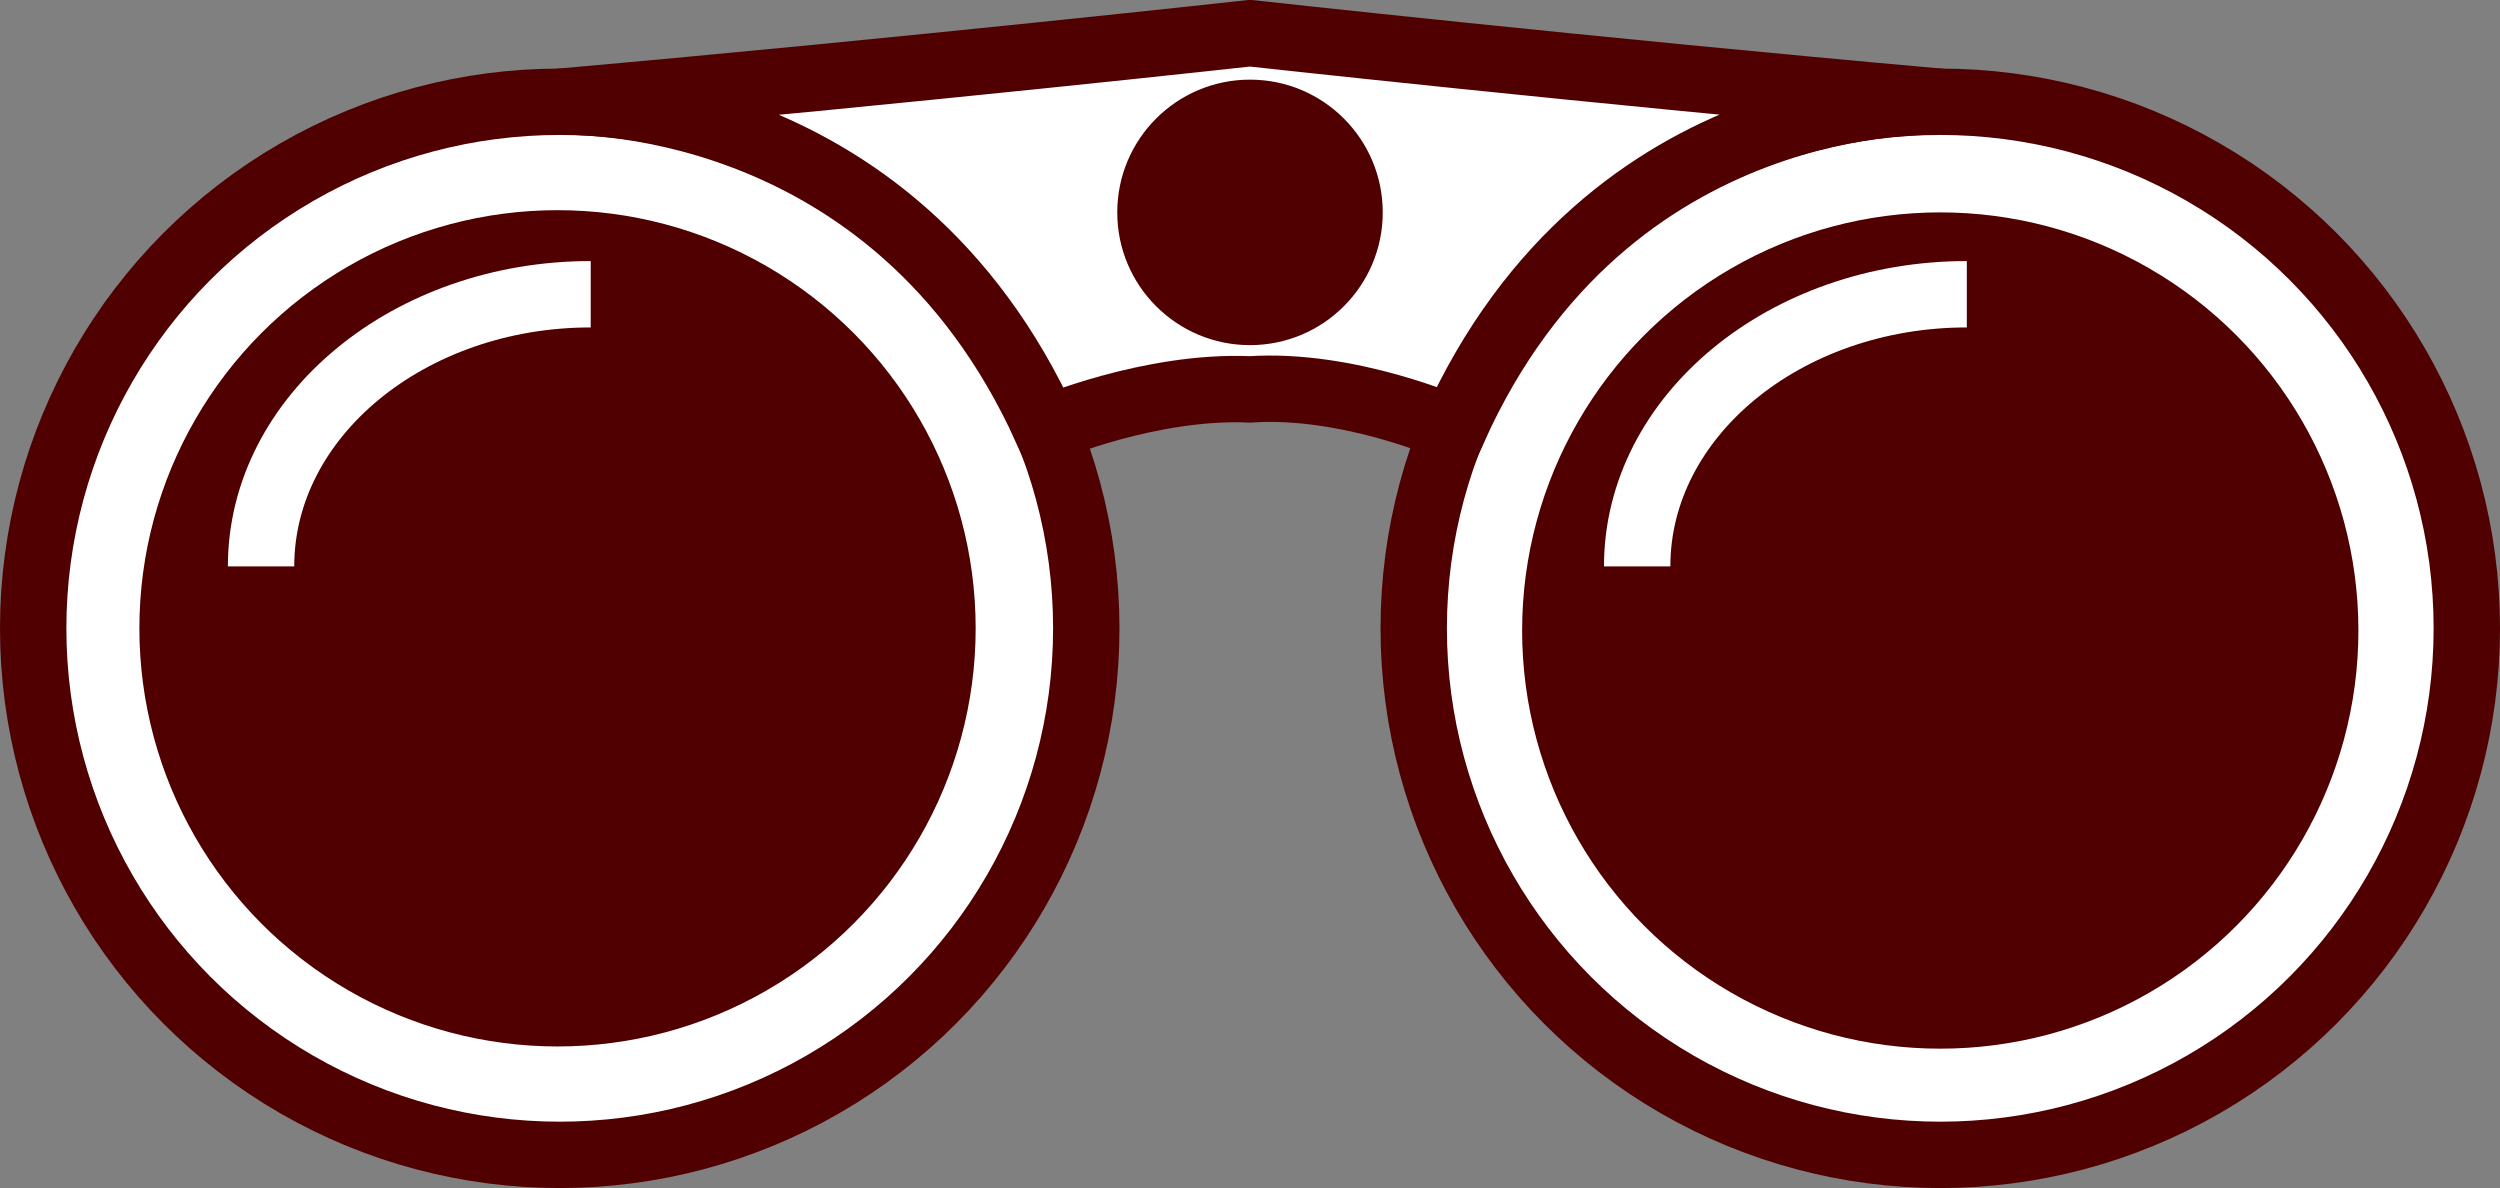
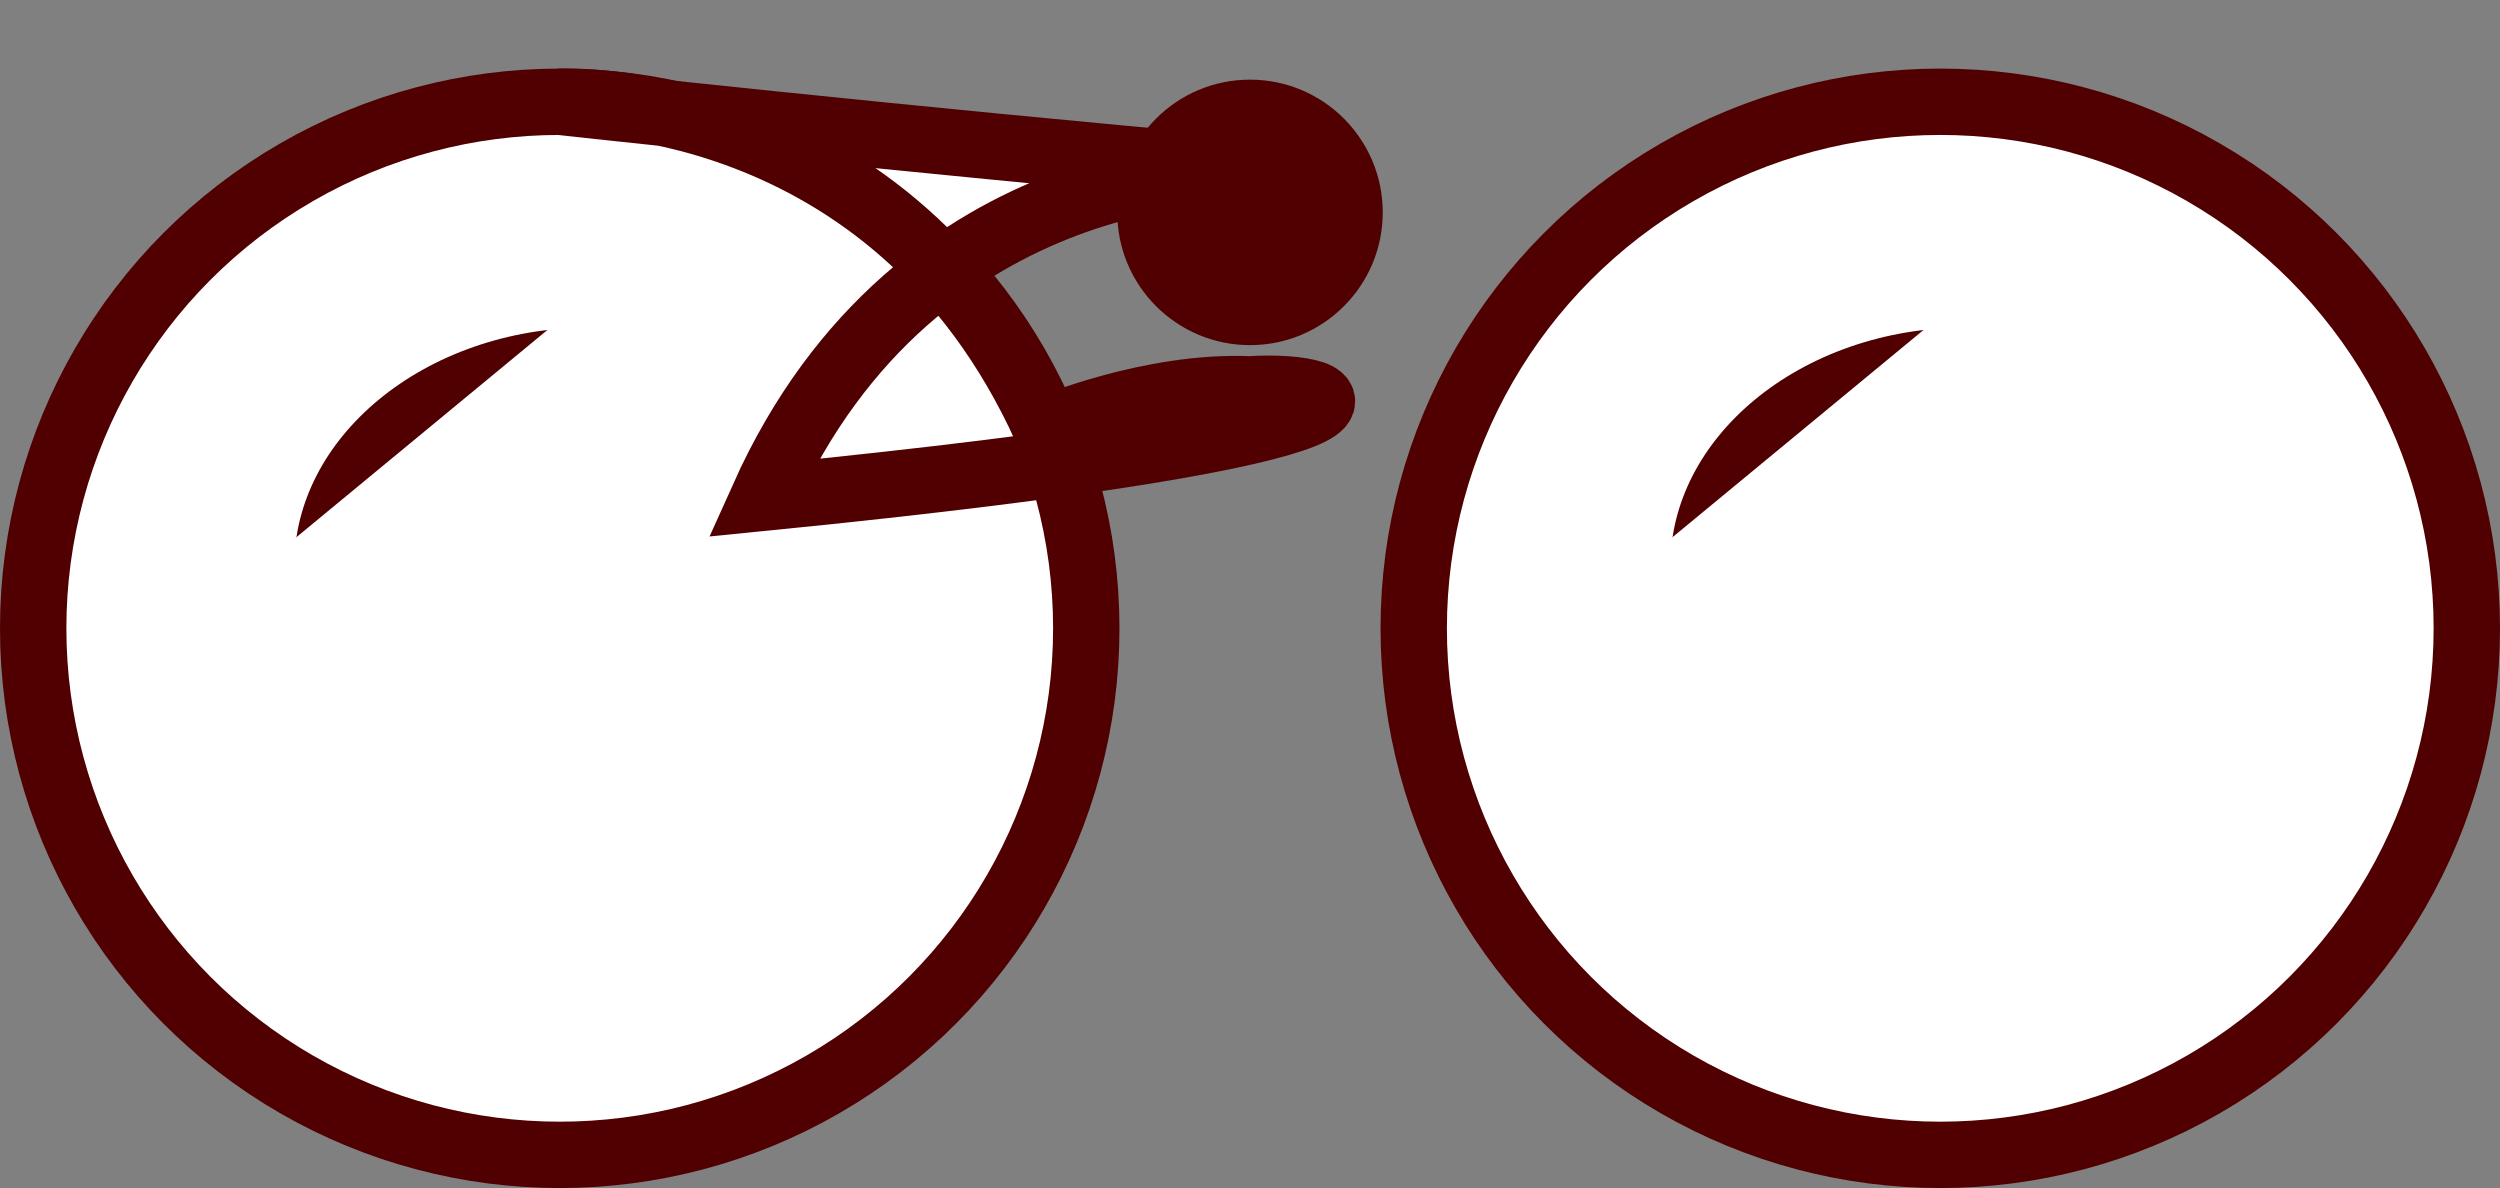
<svg xmlns="http://www.w3.org/2000/svg" version="1.1" id="Layer_1" x="0px" y="0px" width="113px" height="53.7px" viewBox="0 0 113 53.7" enable-background="new 0 0 113 53.7" xml:space="preserve">
  <rect x="0" y="0" width="113" height="53.7" fill="#808080" stroke="none" />
  <g id="binoculars">
    <circle fill="#FFFFFF" stroke="#500000" stroke-width="3" stroke-miterlimit="10" cx="87.7" cy="28.4" r="23.8" />
-     <circle fill="#500000" stroke="#FFFFFF" stroke-miterlimit="10" cx="87.7" cy="28.5" r="19.4" />
    <circle fill="#FFFFFF" stroke="#500000" stroke-width="3" stroke-miterlimit="10" cx="25.3" cy="28.4" r="23.8" />
-     <path fill="#FFFFFF" stroke="#500000" stroke-width="3" stroke-miterlimit="10" d="M56.5,17.6c-4.5-0.2-9.2,1.8-9.2,1.8   c-7-15.5-22-14.8-22-14.8c15.8-1.4,31.2-3.1,31.2-3.1s15.4,1.7,31.2,3.1c0,0-15-0.8-22,14.8C65.7,19.4,61,17.3,56.5,17.6z" />
-     <circle fill="#500000" stroke="#FFFFFF" stroke-miterlimit="10" cx="25.2" cy="28.4" r="19.4" />
+     <path fill="#FFFFFF" stroke="#500000" stroke-width="3" stroke-miterlimit="10" d="M56.5,17.6c-4.5-0.2-9.2,1.8-9.2,1.8   c-7-15.5-22-14.8-22-14.8s15.4,1.7,31.2,3.1c0,0-15-0.8-22,14.8C65.7,19.4,61,17.3,56.5,17.6z" />
    <circle fill="#500000" cx="56.5" cy="9.6" r="6" />
    <path fill="#500000" stroke="#FFFFFF" stroke-width="3" stroke-miterlimit="10" d="M26.7,13.3c-8.2,0-14.9,5.5-14.9,12.3" />
    <path fill="#500000" stroke="#FFFFFF" stroke-width="3" stroke-miterlimit="10" d="M88.9,13.3c-8.2,0-14.9,5.5-14.9,12.3" />
  </g>
</svg>